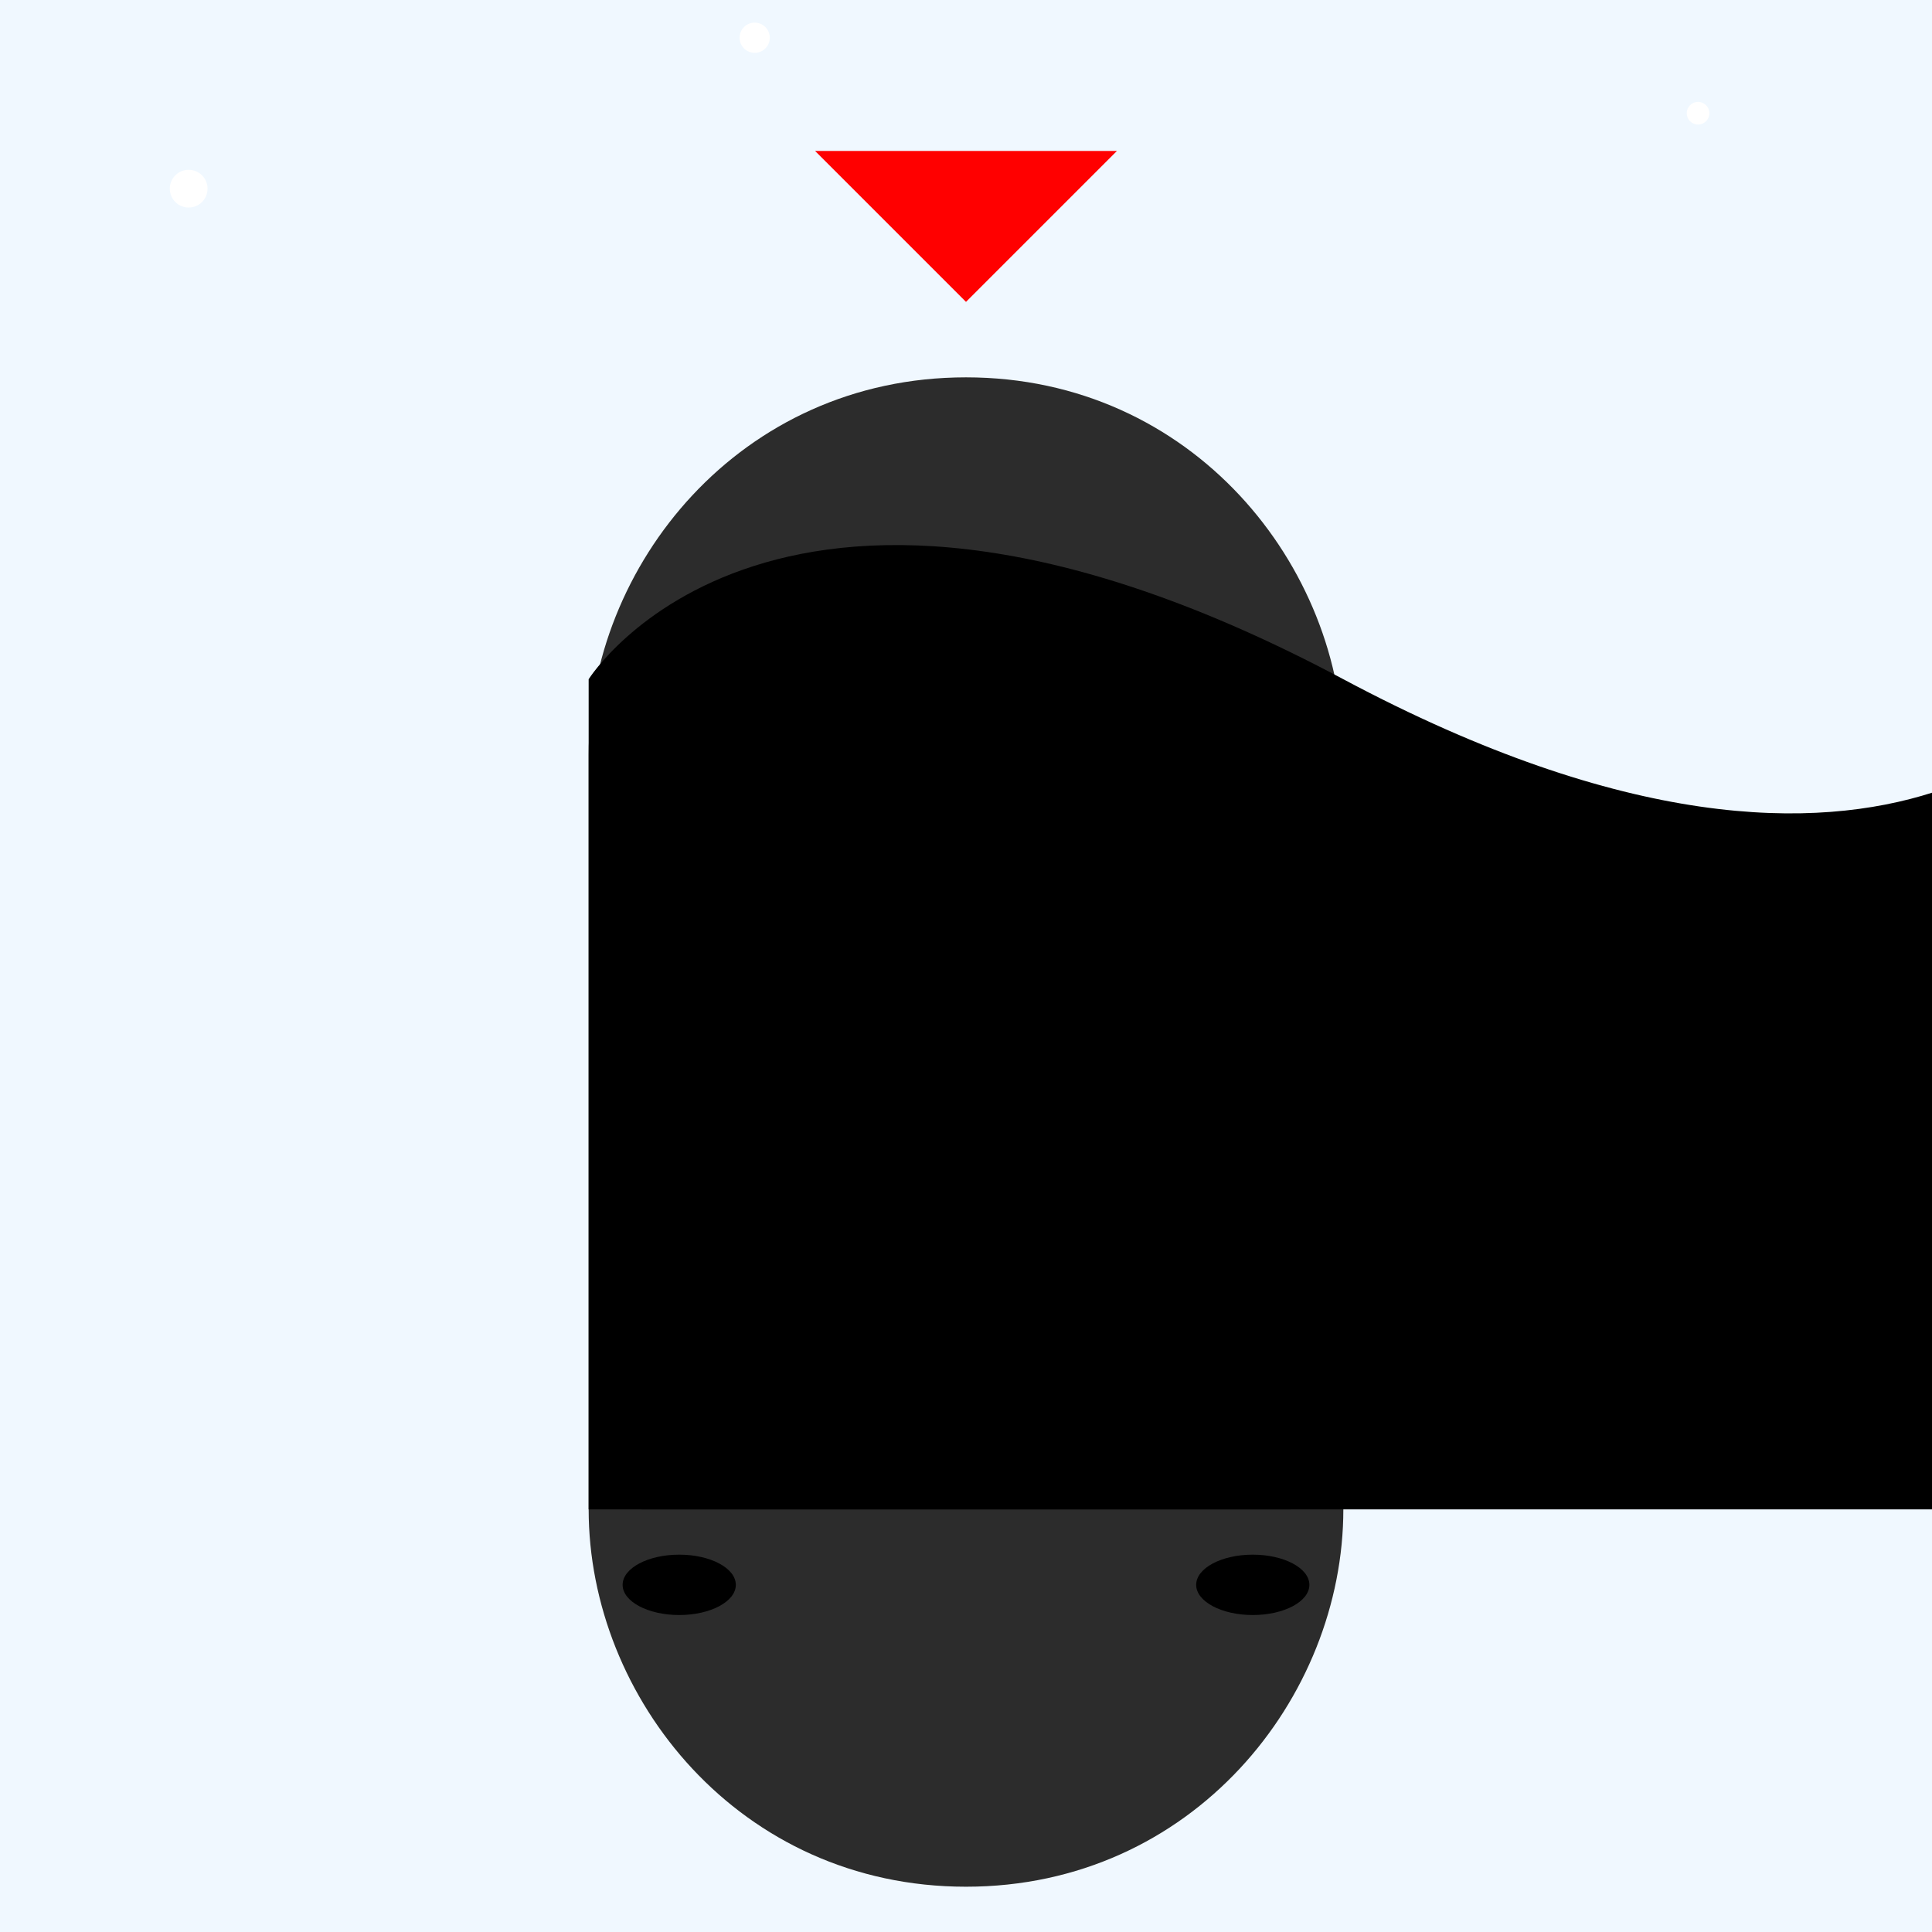
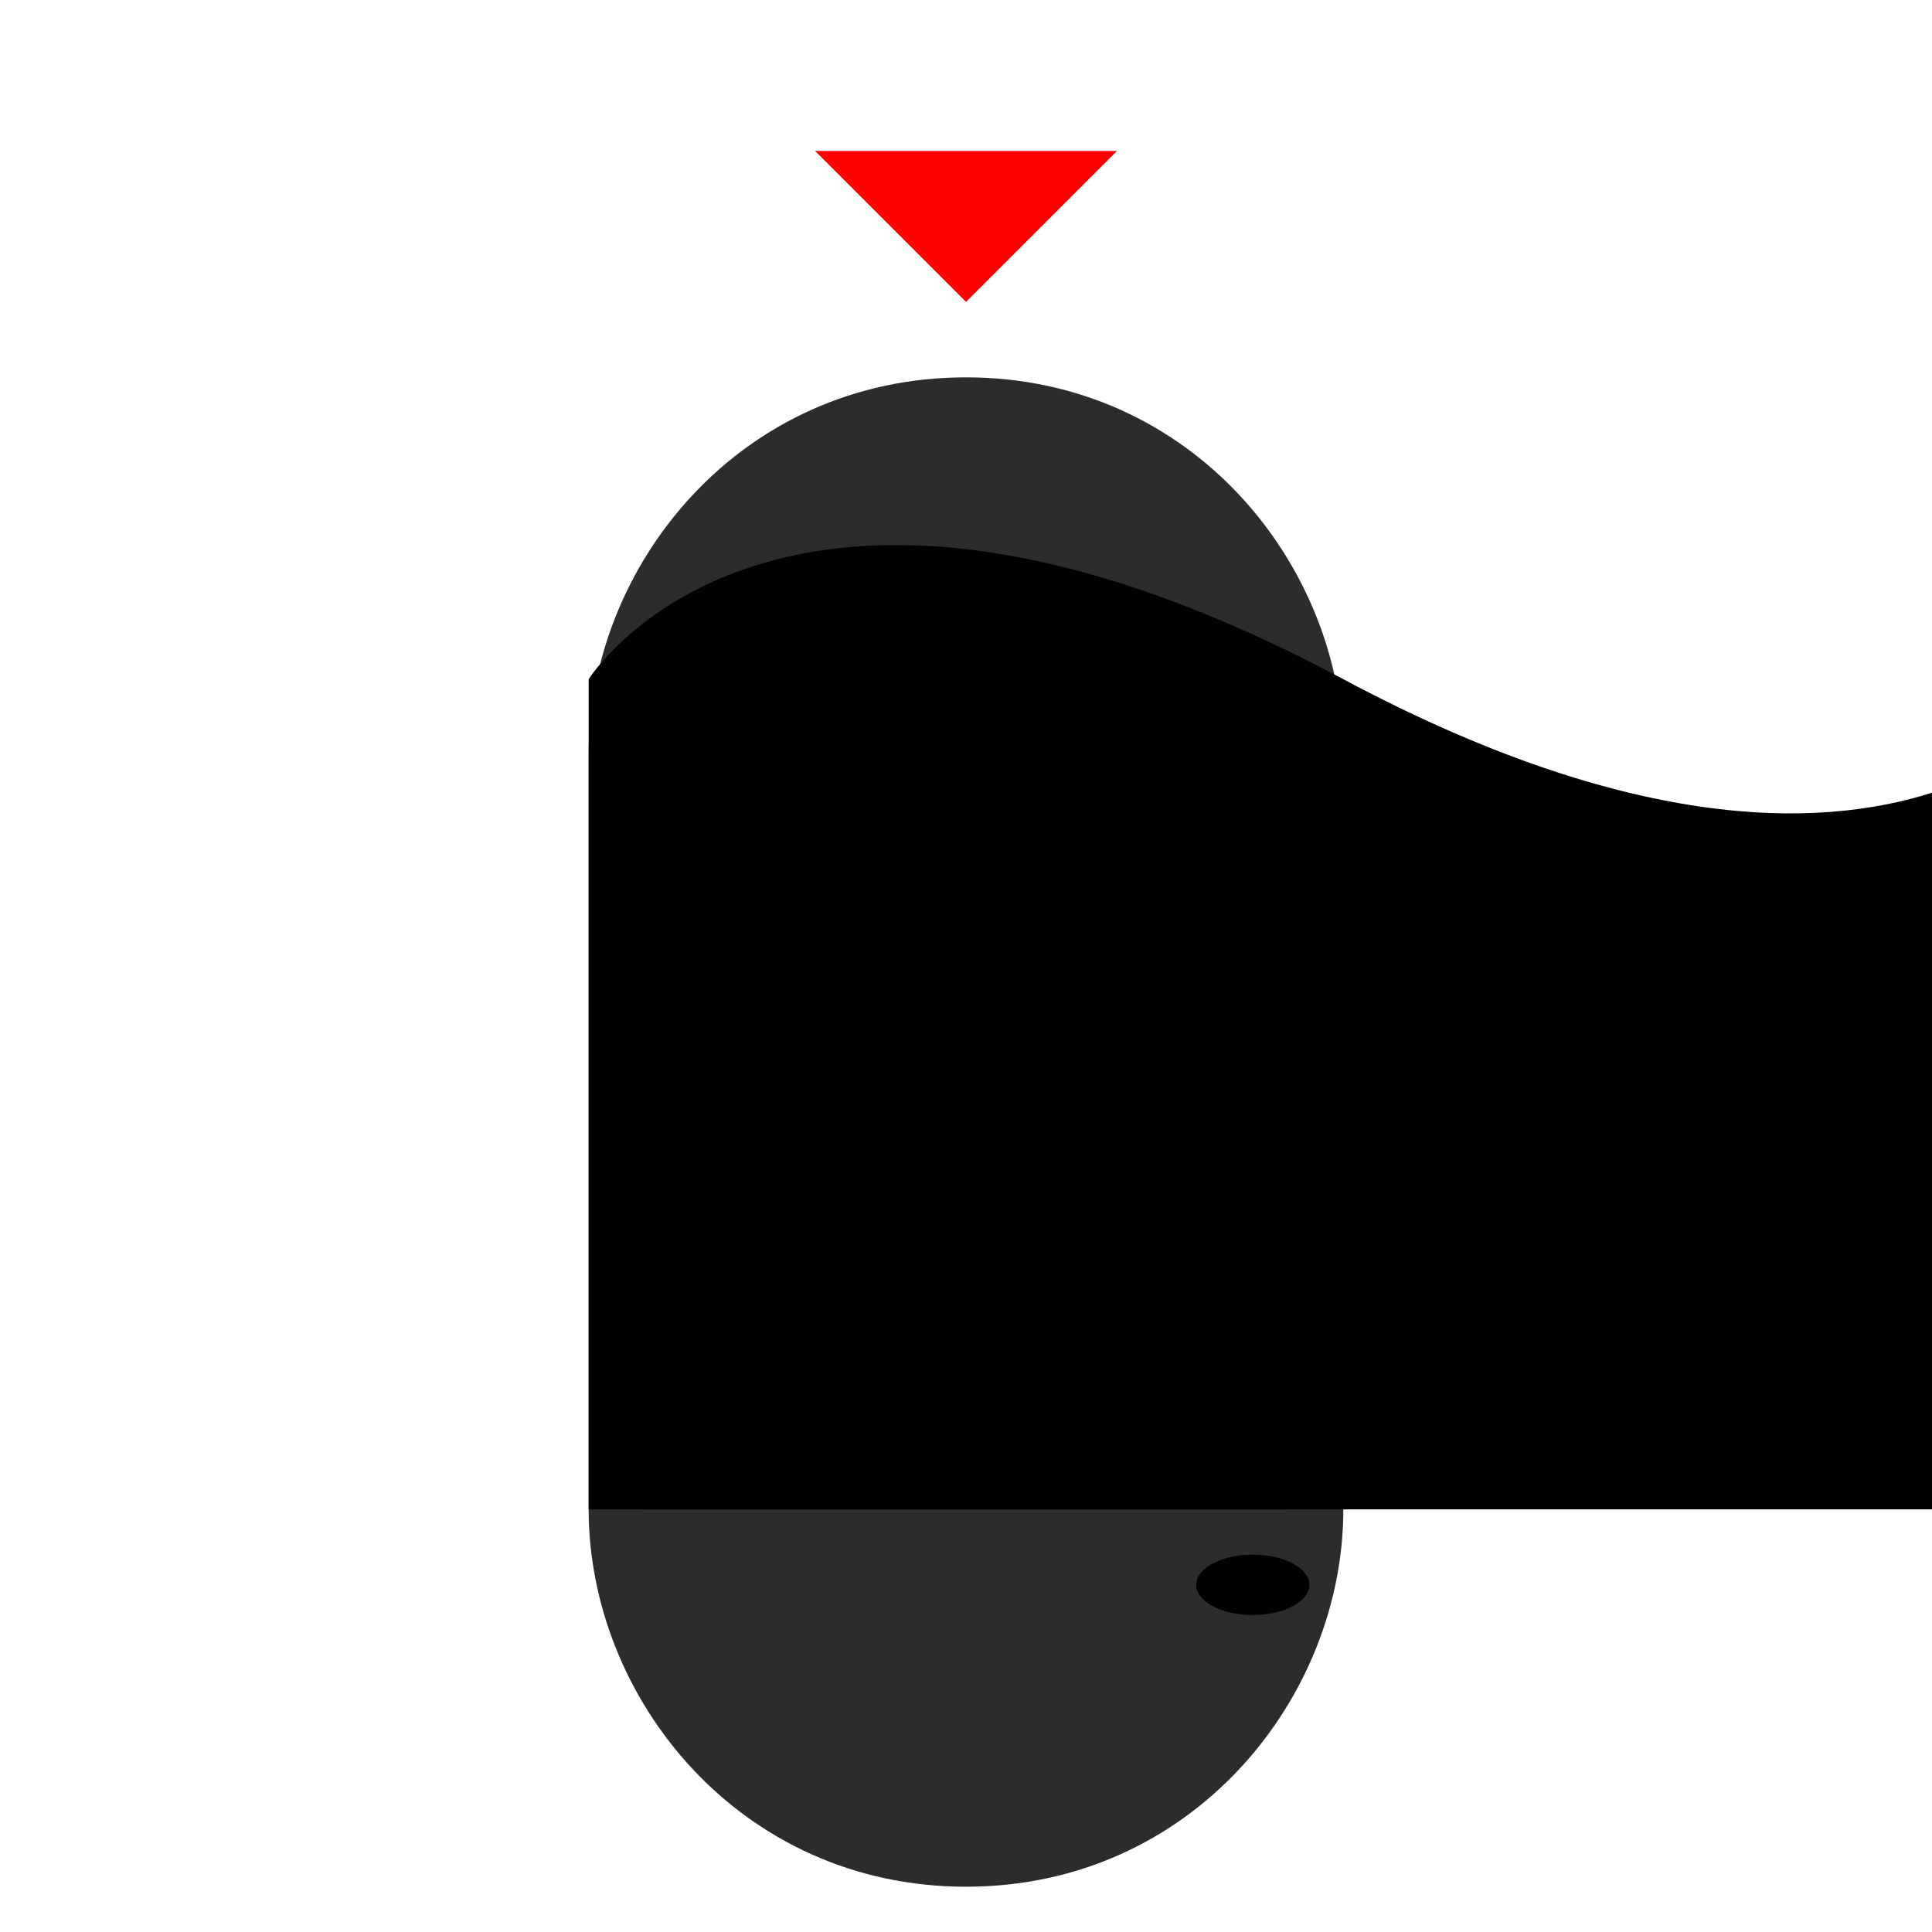
<svg xmlns="http://www.w3.org/2000/svg" viewBox="0 0 512 512">
  <title>Festive Fashionista Backview</title>
  <desc>When your outfit is so stylish, even your hat dances! 🎩✨</desc>
-   <rect id="background" class="background" width="512" height="512" fill="#f0f8ff" />
  <path id="hair" class="hair" d="M256 100c-60 0-100 50-100 100v200c0 50 40 100 100 100s100-50 100-100V200c0-50-40-100-100-100z" fill="#2c2c2c">
    <animate attributeName="fill" values="#2c2c2c;#4a4a4a;#2c2c2c" dur="5s" repeatCount="indefinite" />
  </path>
  <rect id="backpack" class="backpack" x="170" y="180" width="172" height="220" fill="#000" />
  <animateTransform attributeName="transform" attributeType="XML" type="translate" values="0,0;0,-10;0,0" dur="5s" repeatCount="indefinite" />
  <path id="dress" class="dress" d="M156 180c0 0 50 -80 200 0s200 0 200 0v220H156z" fill="#000">
    <animate attributeName="fill" values="#000;#333;#000" dur="5s" repeatCount="indefinite" />
  </path>
  <path id="hat" class="hat" d="M256 80l40-40h-80z" fill="#ff0000">
    <animateTransform attributeName="transform" attributeType="XML" type="rotate" from="0 256 80" to="360 256 80" dur="5s" repeatCount="indefinite" />
  </path>
  <g id="snowflakes" class="snowflakes">
    <circle cx="50" cy="50" r="5" fill="#ffffff">
      <animateTransform attributeName="transform" attributeType="XML" type="translate" from="0 0" to="400 400" dur="5s" repeatCount="indefinite" />
      <animate attributeName="opacity" values="1;0" dur="5s" repeatCount="indefinite" />
    </circle>
    <circle cx="450" cy="30" r="3" fill="#ffffff">
      <animateTransform attributeName="transform" attributeType="XML" type="translate" from="0 0" to="-400 400" dur="5s" repeatCount="indefinite" />
      <animate attributeName="opacity" values="1;0" dur="5s" repeatCount="indefinite" />
    </circle>
    <circle cx="200" cy="10" r="4" fill="#ffffff">
      <animateTransform attributeName="transform" attributeType="XML" type="translate" from="0 0" to="200 400" dur="5s" repeatCount="indefinite" />
      <animate attributeName="opacity" values="1;0" dur="5s" repeatCount="indefinite" />
    </circle>
  </g>
-   <ellipse id="shoes-left" class="shoes" cx="180" cy="420" rx="15" ry="8" fill="#000" />
  <ellipse id="shoes-right" class="shoes" cx="332" cy="420" rx="15" ry="8" fill="#000">
    <animateTransform attributeName="transform" attributeType="XML" type="scale" values="1 1;1.2 1.2;1 1" dur="5s" repeatCount="indefinite" />
  </ellipse>
</svg>